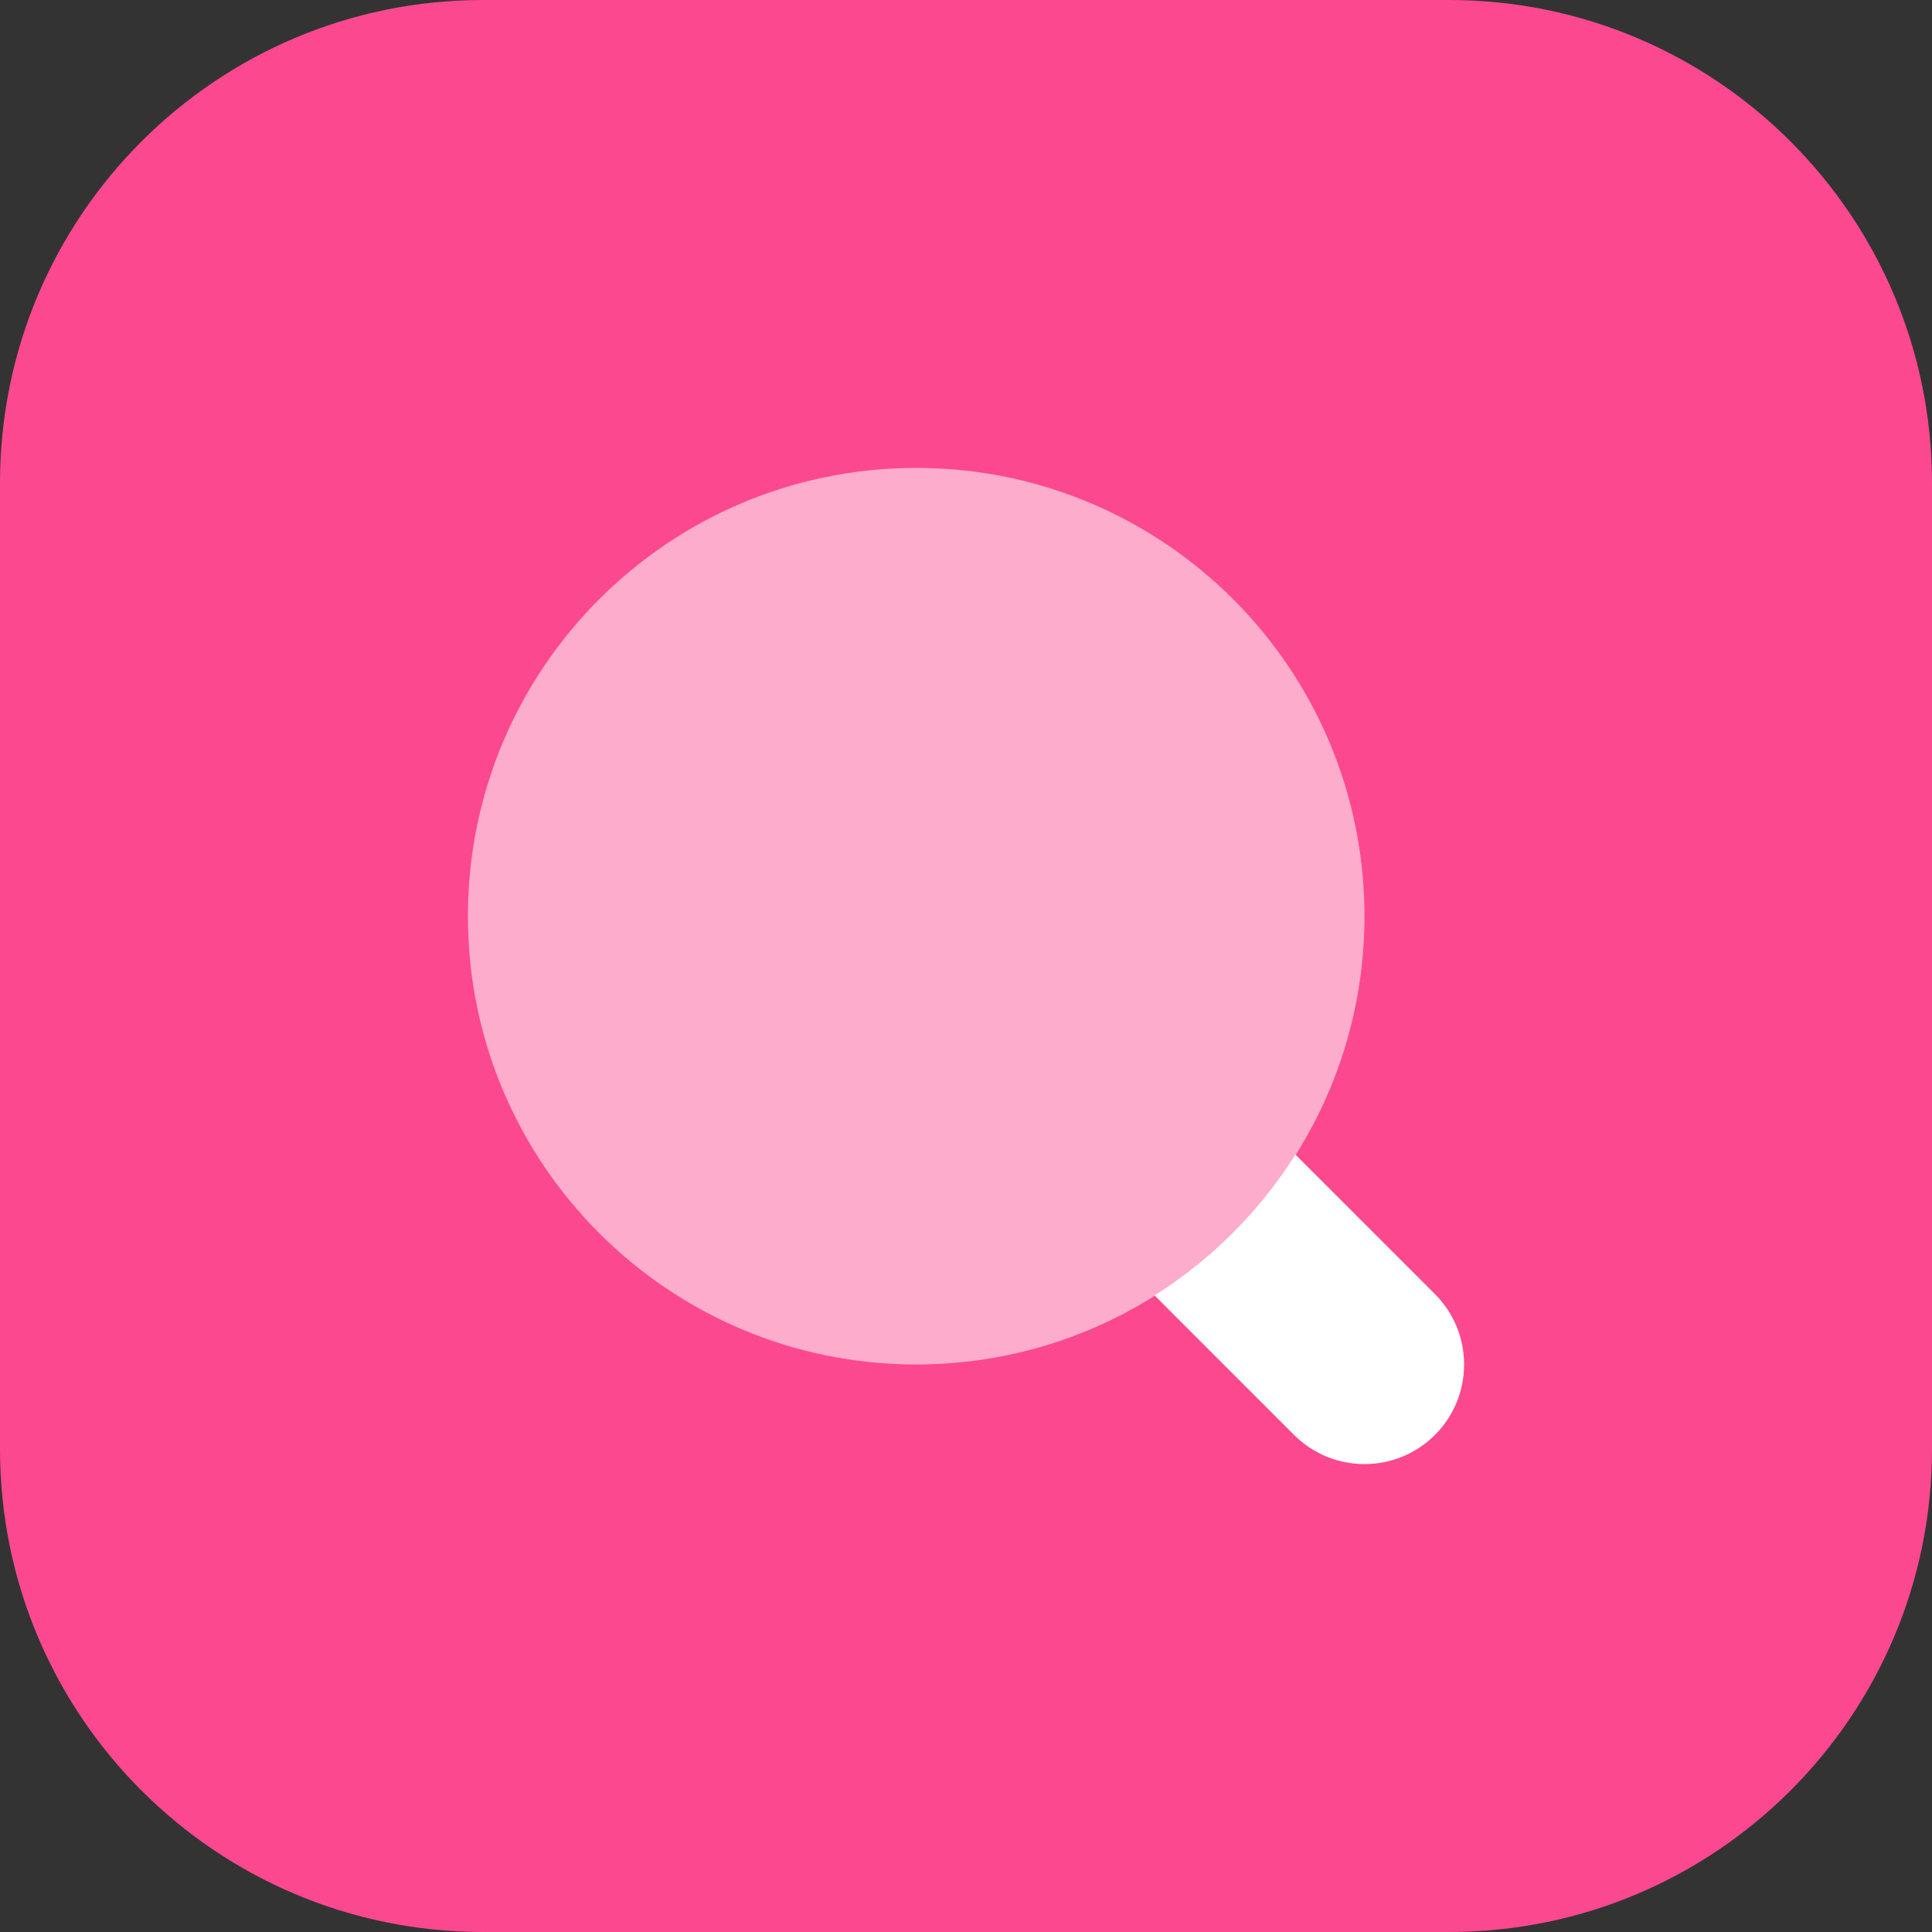
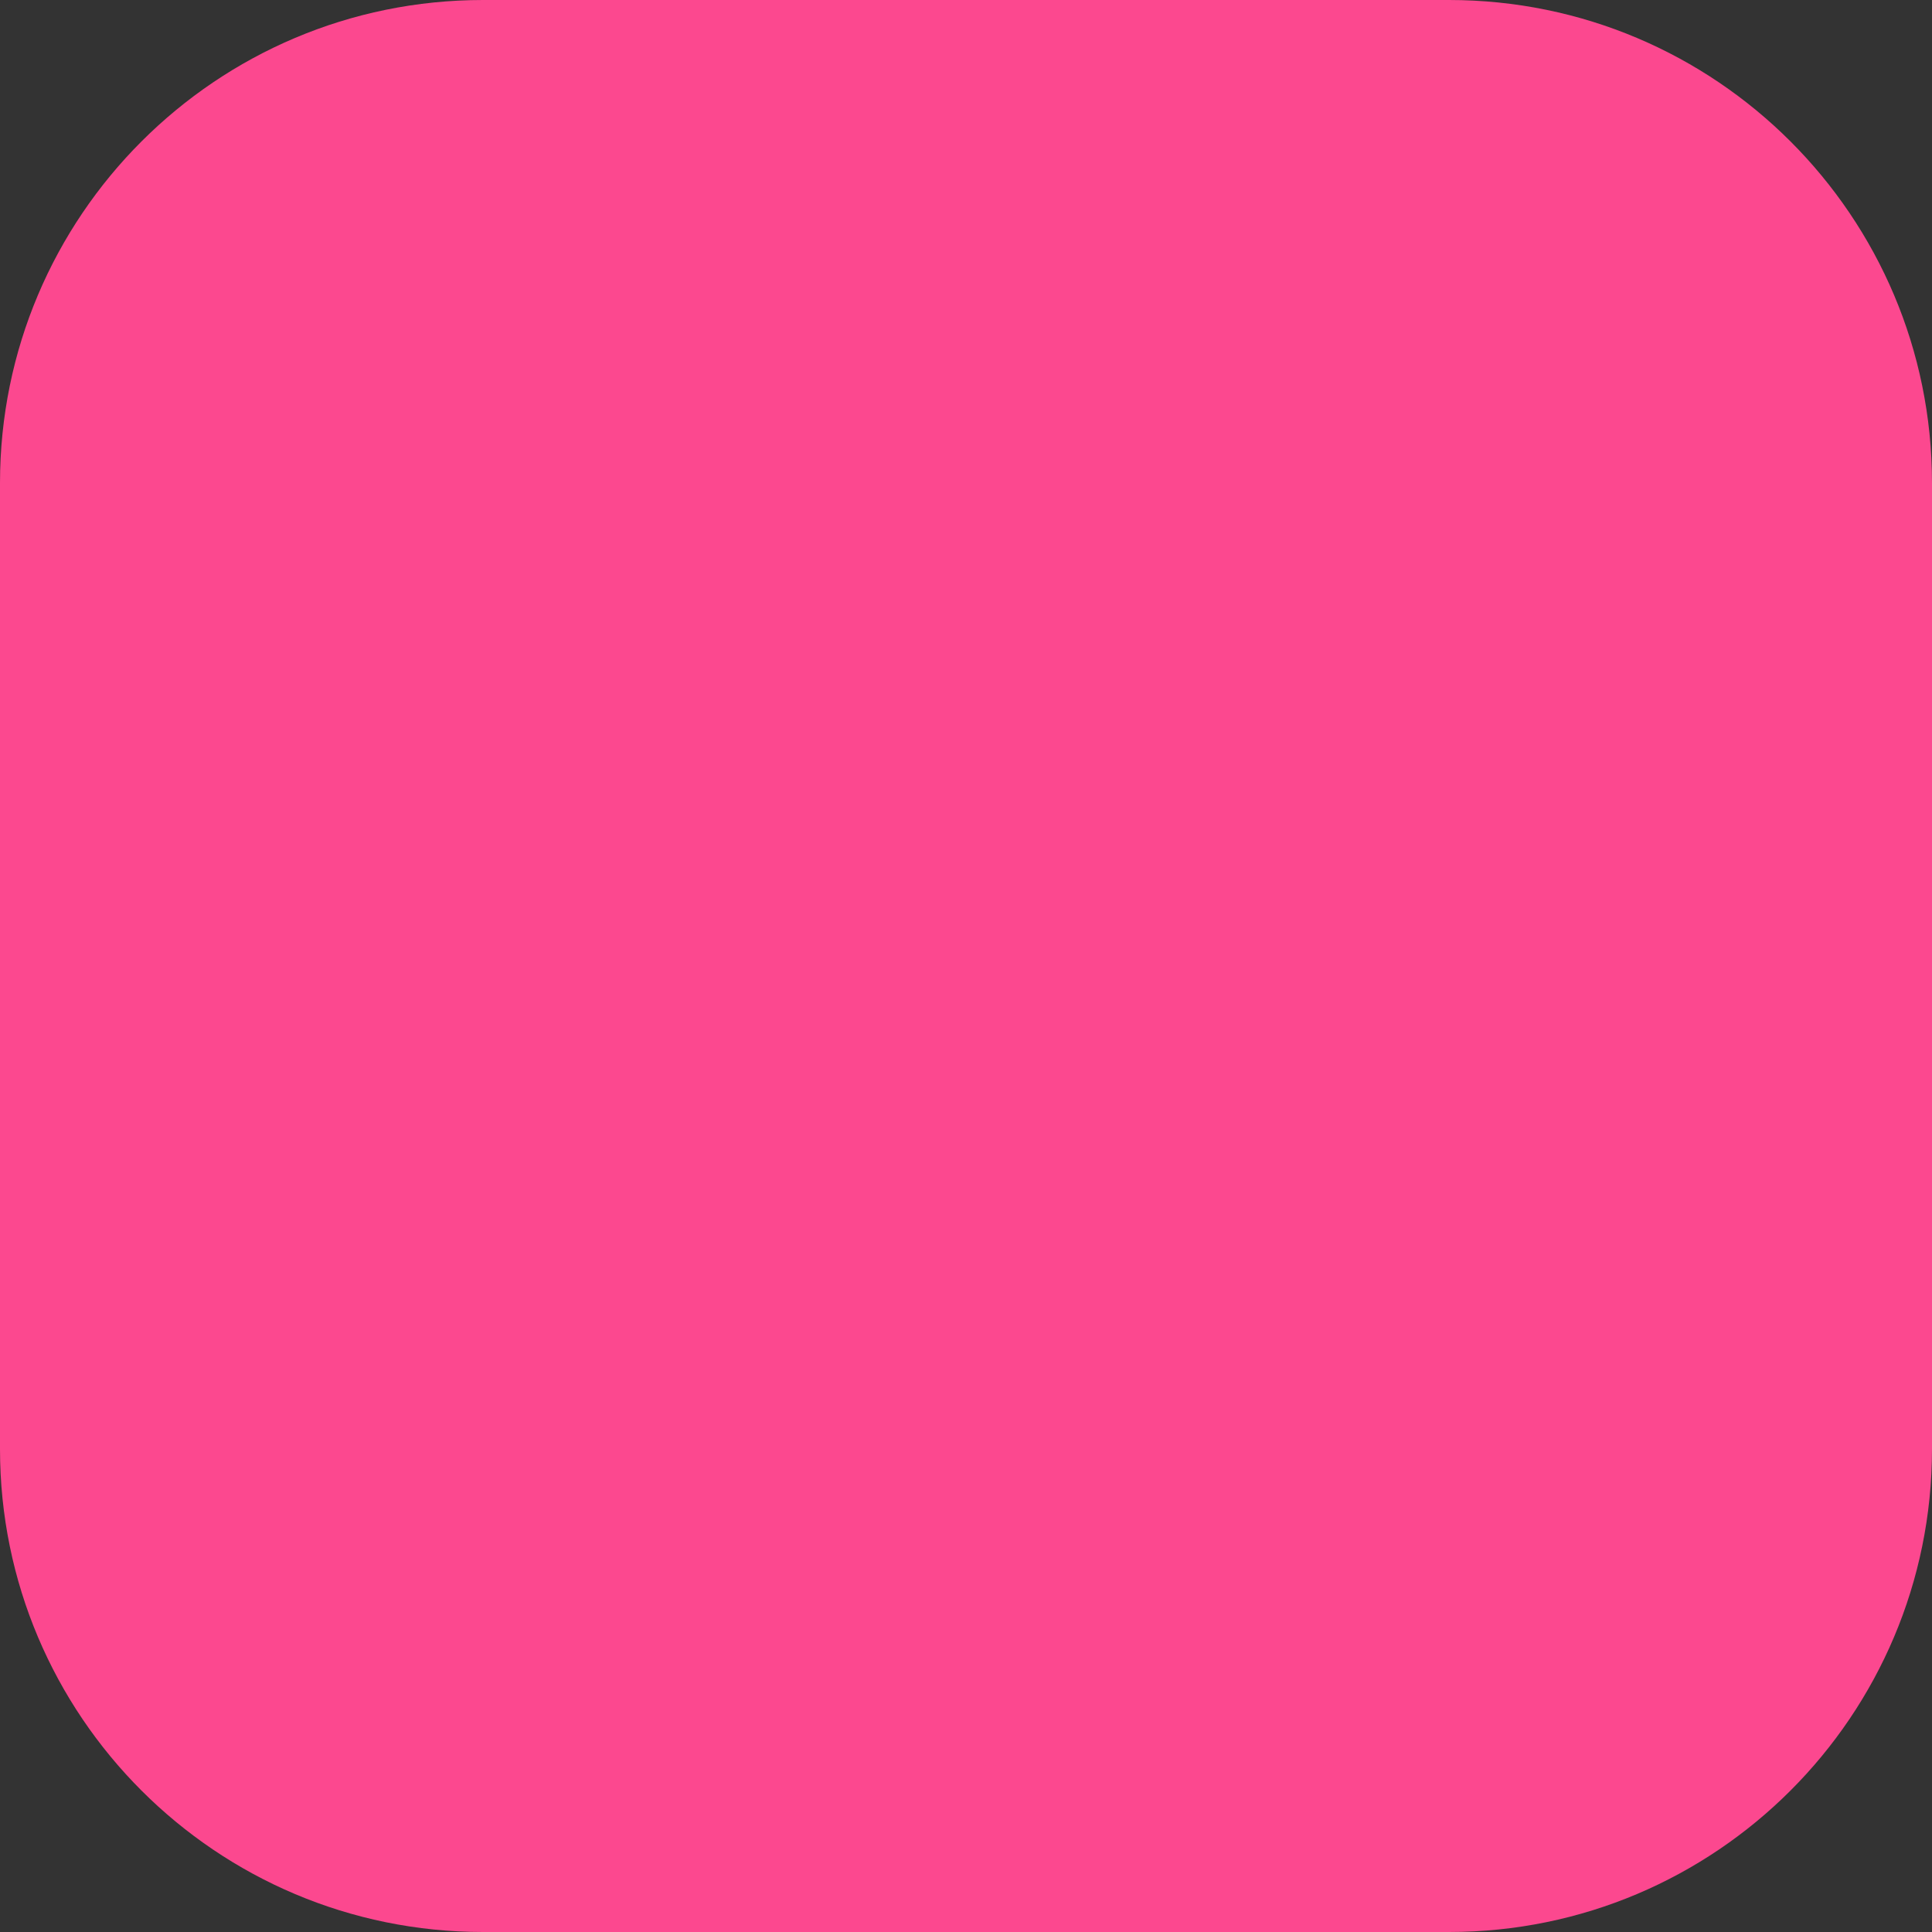
<svg xmlns="http://www.w3.org/2000/svg" width="64" height="64" viewBox="0 0 64 64" fill="none">
  <rect x="0" y="0" width="64" height="64" fill="#333333" stroke="none" />
  <g clip-path="url(#clip0_610_2983)">
    <path d="M48 0H16C7.163 0 0 7.163 0 16V48C0 56.837 7.163 64 16 64H48C56.837 64 64 56.837 64 48V16C64 7.163 56.837 0 48 0Z" fill="#FC488F" />
-     <path d="M47.534 42.867C47.06 42.394 44.329 39.663 42.912 38.246C41.725 40.13 40.13 41.725 38.246 42.912C39.663 44.329 42.394 47.06 42.867 47.534C44.156 48.822 46.245 48.822 47.534 47.534C48.822 46.245 48.822 44.156 47.534 42.867Z" fill="white" />
-     <path opacity="0.55" d="M30.35 45.2C38.552 45.2 45.2 38.552 45.2 30.35C45.2 22.149 38.552 15.5 30.35 15.5C22.149 15.5 15.5 22.149 15.5 30.35C15.5 38.552 22.149 45.2 30.35 45.2Z" fill="white" />
  </g>
  <defs>
    <clipPath id="clip0_610_2983">
      <rect width="64" height="64" fill="white" />
    </clipPath>
  </defs>
</svg>